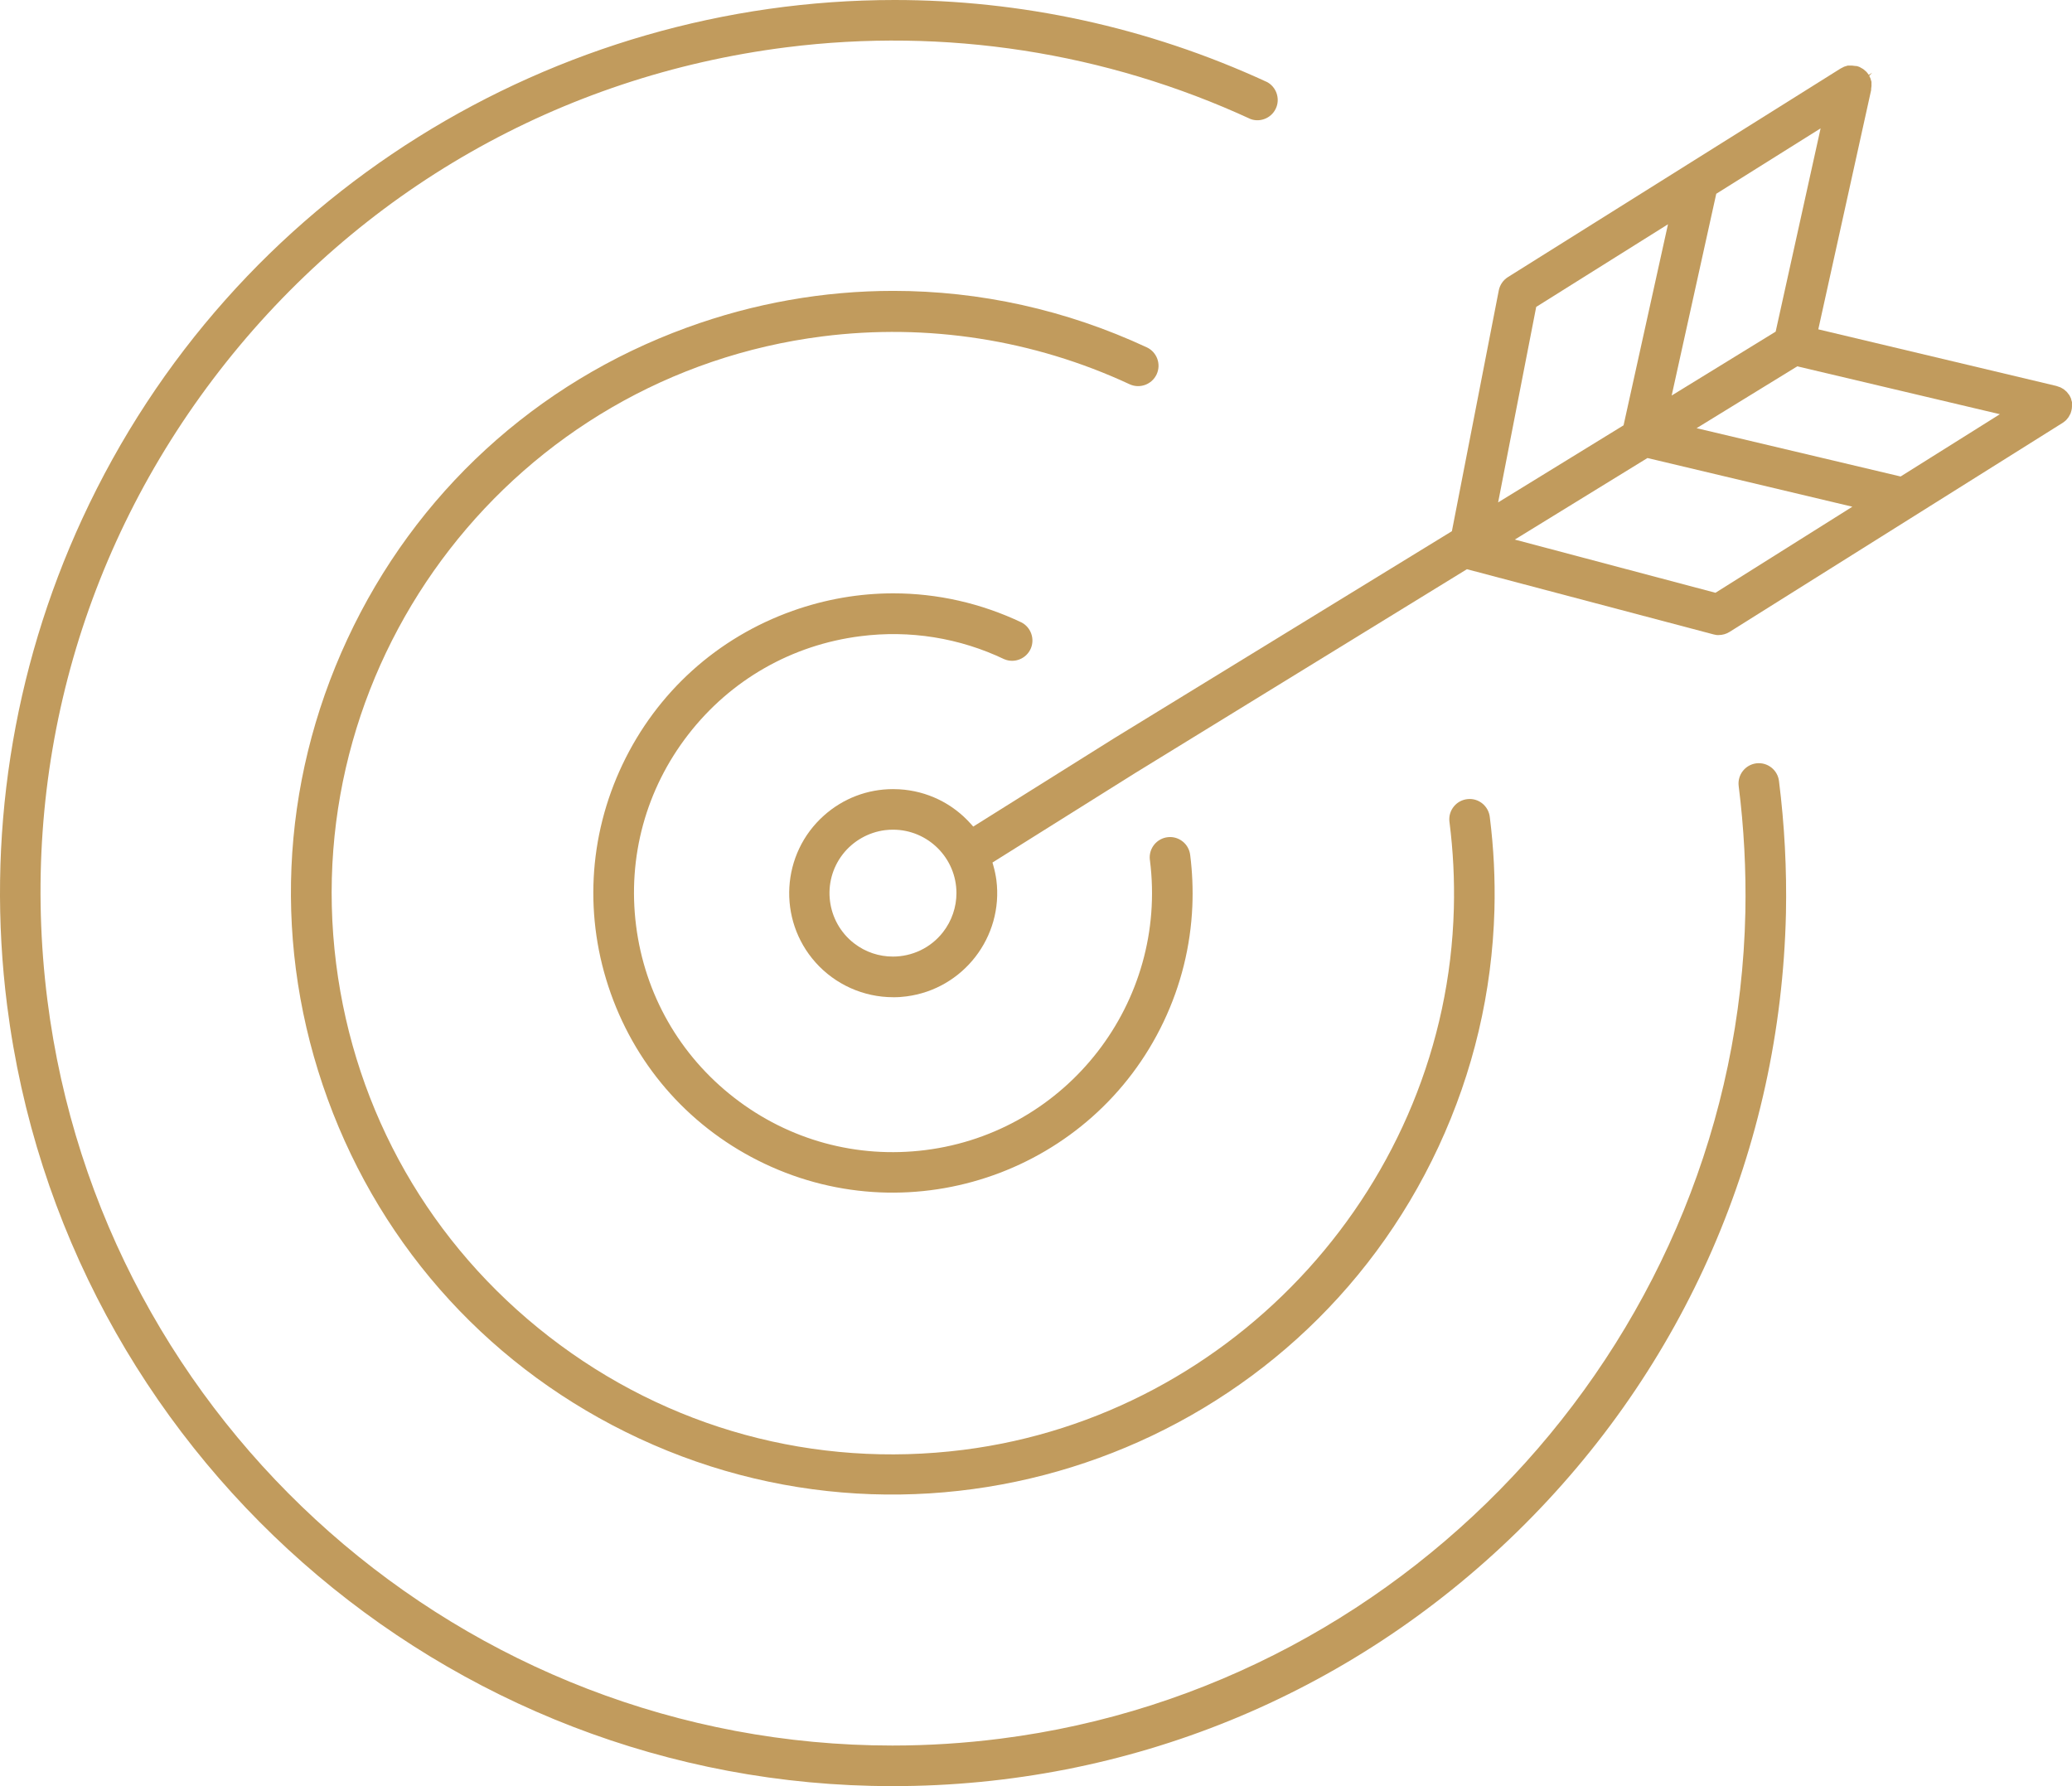
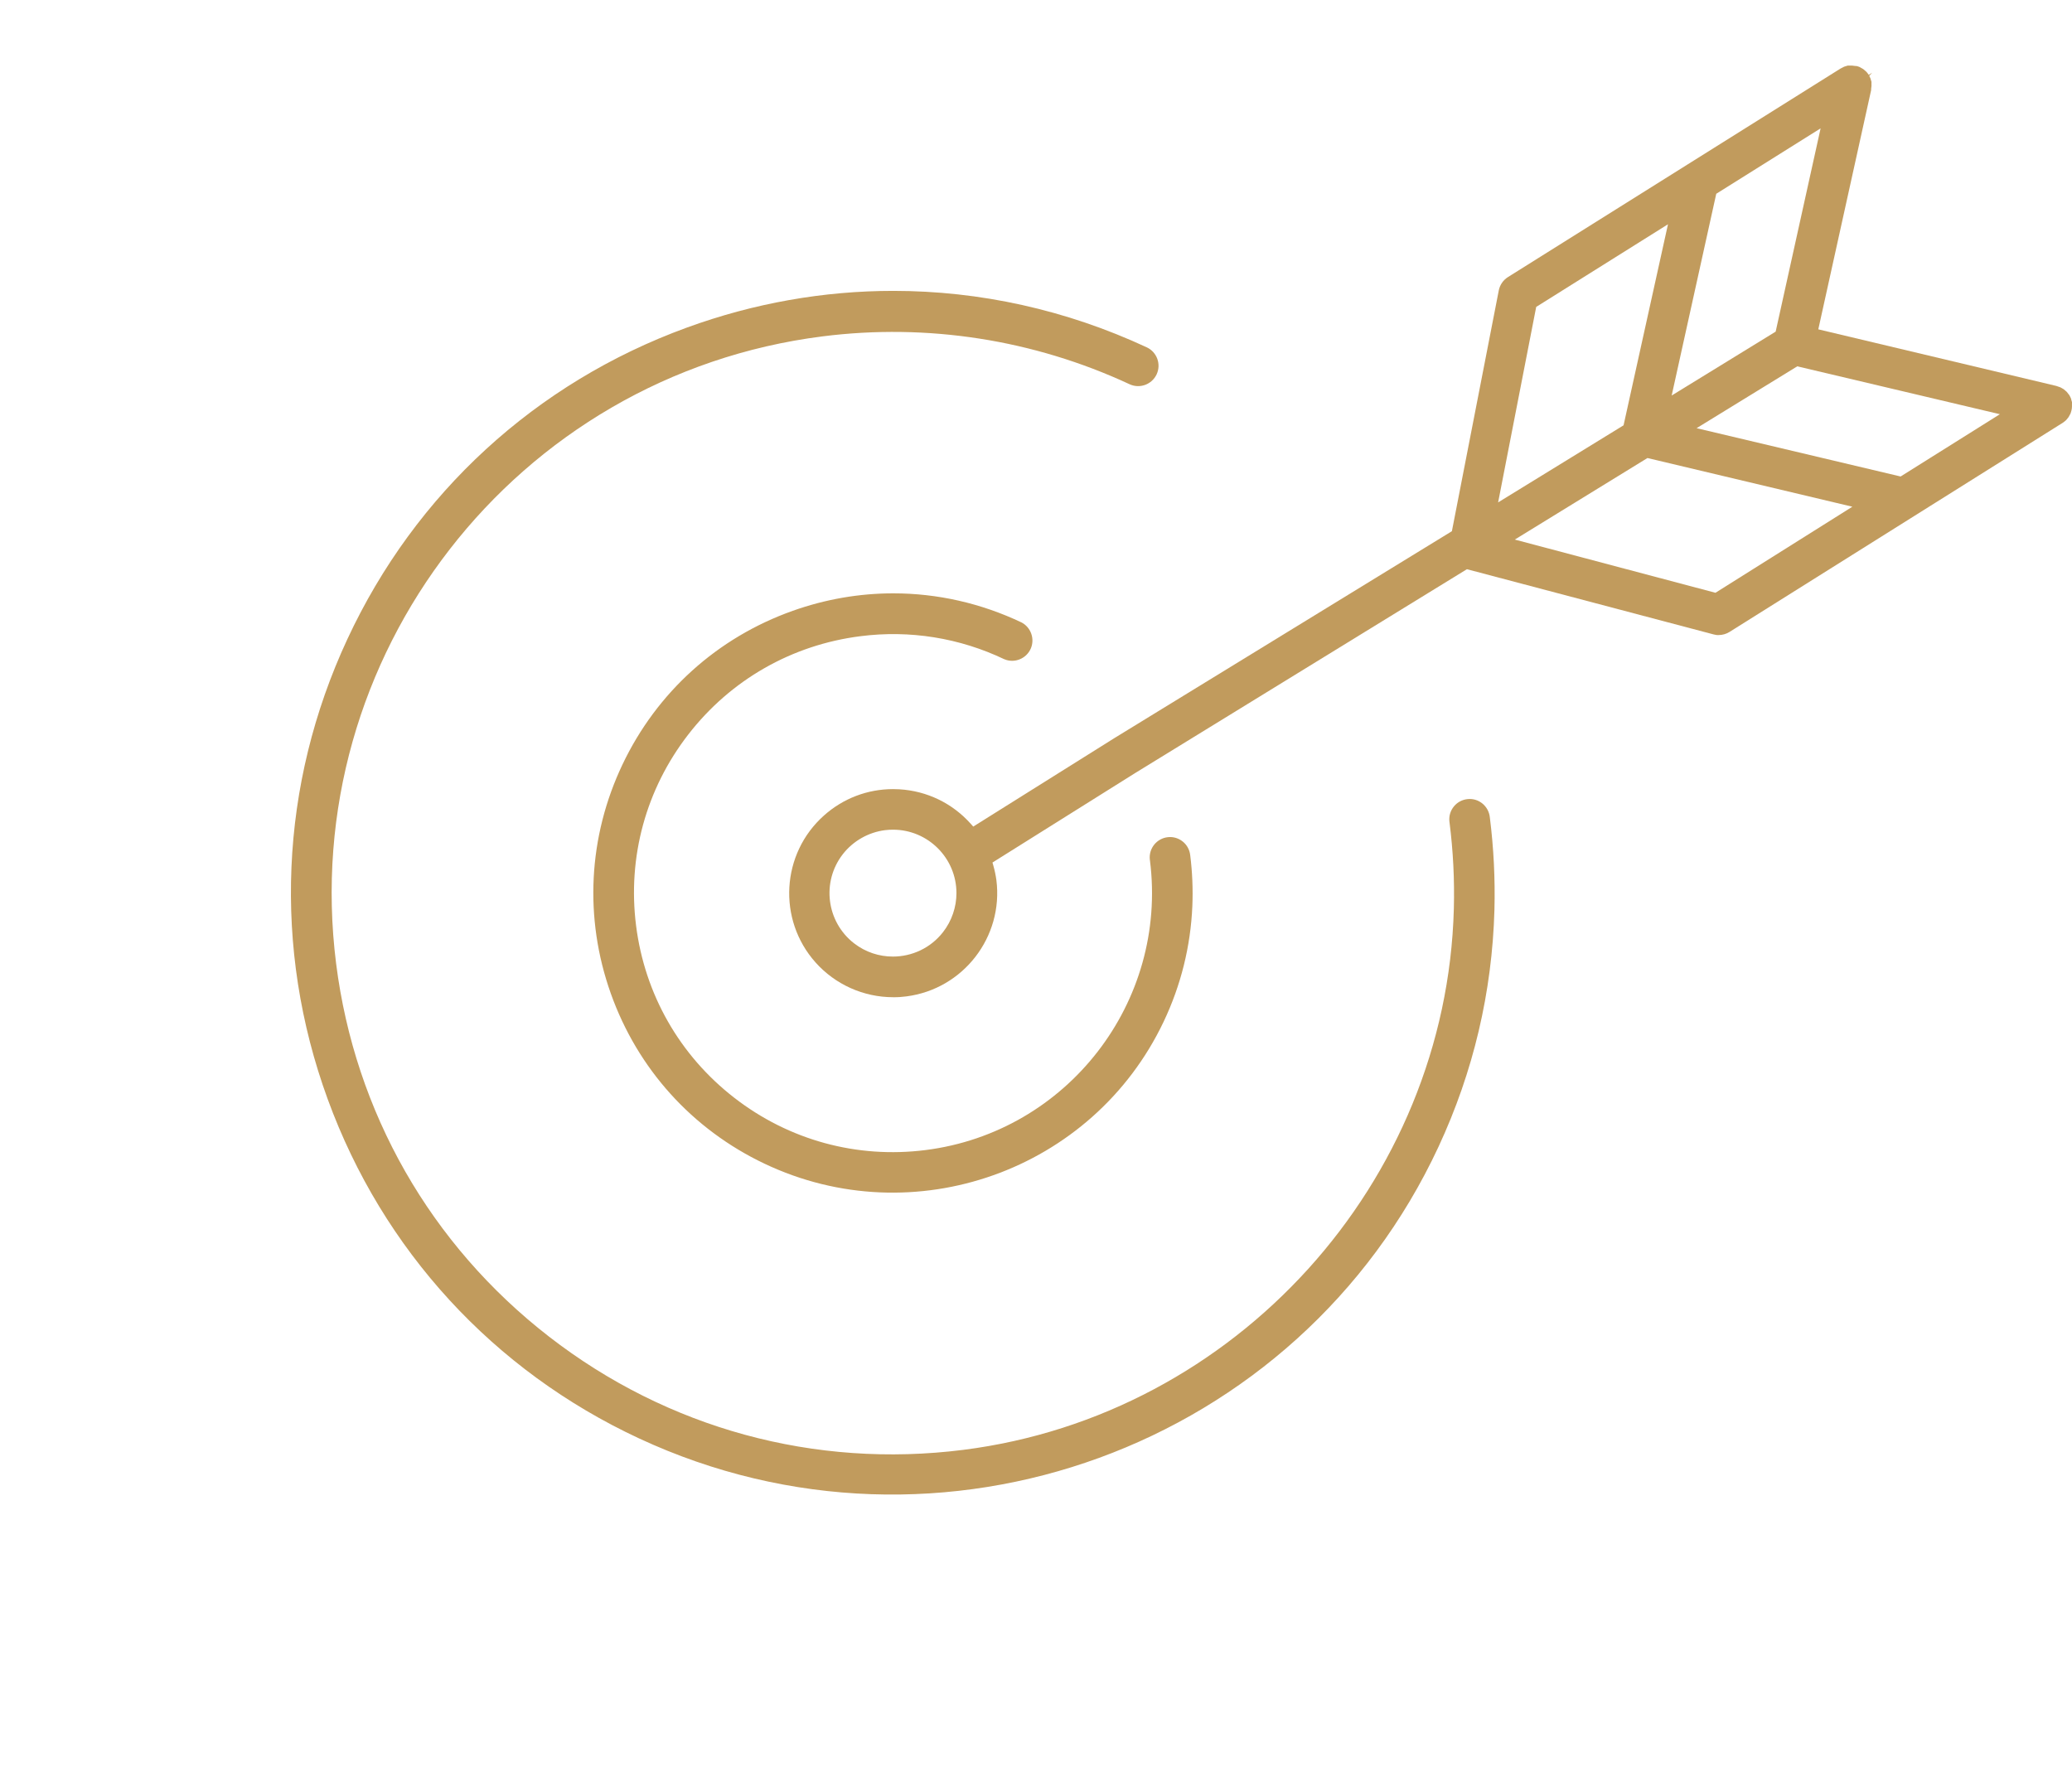
<svg xmlns="http://www.w3.org/2000/svg" id="Ebene_1" version="1.1" viewBox="0 0 254.001 218.964">
  <defs>
    <style>
      .st0 {
        fill: none;
      }

      .st1 {
        fill: #c19b5d;
      }
    </style>
  </defs>
  <polygon class="st0" points="229.506 8.909 229.506 8.909 229.506 8.909 229.506 8.909" />
  <polygon class="st0" points="105.551 78.486 105.551 78.486 105.551 78.486 105.551 78.486" />
-   <path class="st1" d="M217.143,94.09c-.524-.41-1.177-.591-1.838-.51l-.068-.496.062.496c-1.361.172-2.33,1.419-2.159,2.781.646,5.113.922,10.319.819,15.473-1.087,51.307-40.363,94.864-91.358,101.318-4.363.555-8.805.836-13.201.837-52.466-.006-97-39.292-103.591-91.384-3.502-27.698,3.992-55.101,21.101-77.163C44.019,23.38,68.696,9.302,96.394,5.8c19.441-2.456,39.125.584,56.919,8.798.588.217,1.264.193,1.869-.084.604-.277,1.065-.772,1.297-1.396.428-1.147-.059-2.458-1.13-3.049C140.548,3.235,124.985,0,109.657,0,68.257,0,28.555,23.591,10.086,63.59,1.477,82.235-1.71,102.859.869,123.233c6.91,54.576,53.565,95.731,108.525,95.731h.061c28.768,0,55.94-11.068,76.521-31.173,20.595-20.117,32.3-47.047,32.959-75.829.11-5.396-.177-10.852-.854-16.211-.08-.662-.413-1.251-.937-1.661Z" />
  <path class="st1" d="M141.787,45.895l.453.212-.452-.214c.58-1.243.041-2.727-1.201-3.309-9.901-4.607-20.472-6.925-31.078-6.925-8.527,0-17.077,1.497-25.326,4.507-18.509,6.753-33.281,20.31-41.594,38.174-8.313,17.863-9.172,37.895-2.419,56.404,6.753,18.51,20.31,33.281,38.173,41.595,36.876,17.158,80.838,1.121,98-35.755,4.27-9.177,6.577-18.958,6.856-29.07.098-3.747-.091-7.546-.561-11.289-.129-1.383-1.349-2.401-2.714-2.263-.663.062-1.262.378-1.687.891s-.624,1.159-.562,1.822l.02.158c.444,3.497.621,7.043.528,10.554-.883,33.598-26.731,62.124-60.126,66.353-18.229,2.309-36.269-2.62-50.792-13.879-14.523-11.259-23.793-27.498-26.101-45.729-4.757-37.647,21.997-72.14,59.639-76.896,12.858-1.626,25.867.403,37.623,5.866,1.247.583,2.735.042,3.319-1.205Z" />
  <path class="st1" d="M123.113,80.813c1.245.531,2.711-.055,3.252-1.317.508-1.187.01-2.586-1.132-3.186-4.993-2.375-10.346-3.571-15.725-3.571-4.146,0-8.305.71-12.329,2.141-9.243,3.285-16.654,9.974-20.867,18.833-4.213,8.859-4.724,18.828-1.439,28.071,3.285,9.243,9.973,16.654,18.832,20.867,18.286,8.696,40.241.895,48.939-17.394,2.123-4.467,3.309-9.235,3.522-14.175.087-2.062,0-4.152-.257-6.21-.067-.674-.387-1.271-.901-1.692-.515-.421-1.158-.619-1.823-.552-1.367.136-2.369,1.358-2.233,2.726l.018.131c2.2,17.384-10.142,33.303-27.509,35.502-8.418,1.064-16.739-1.211-23.441-6.405-6.703-5.196-10.98-12.691-12.045-21.105-1.065-8.413,1.209-16.738,6.405-23.441,5.196-6.702,12.691-10.98,21.104-12.045l.066.496h0l-.063-.496c6.037-.773,12.132.202,17.626,2.824Z" />
  <path class="st1" d="M228.783,8.787c-.022-.02-.064-.056-.107-.089-.118-.11-.19-.174-.27-.232-.063-.043-.146-.09-.232-.13-.104-.062-.153-.092-.206-.119-.108-.046-.245-.092-.388-.125h-.112c-.209-.031-.322-.044-.435-.051l-.244.001c-.109-.003-.197-.004-.287-0l-.439.136c-.03.014-.091.047-.152.08l-.283.144-40.776,25.568c-.579.364-.987.959-1.12,1.63l-5.748,29.52-41.404,25.384-17.273,10.829-.281-.316c-2.264-2.545-5.384-4.057-8.786-4.256-.254-.015-.508-.022-.761-.022-3.126,0-6.106,1.13-8.461,3.226-5.256,4.674-5.729,12.753-1.054,18.01,2.418,2.718,5.892,4.276,9.532,4.276.555.009,1.088-.031,1.614-.101,6.968-.894,11.917-7.29,11.034-14.259-.082-.597-.208-1.2-.377-1.79l-.103-.361,17.499-10.975,40.663-24.985,30.219,7.989c.211.056.453.103.636.083.471,0,.93-.131,1.33-.379l40.867-25.649c.123-.085.204-.149.284-.216l.136-.125c.043-.048.11-.129.174-.212l.117-.15c.043-.066.101-.167.146-.273l.085-.149c.027-.078.074-.224.111-.373.042-.162.063-.328.066-.498v-.24c.009-.126.009-.209.002-.292-.014-.053-.042-.158-.078-.26l-.035-.161c-.065-.159-.142-.314-.229-.462l-.059-.063c-.092-.132-.163-.225-.241-.313-.032-.031-.085-.074-.141-.121-.1-.093-.157-.144-.218-.189-.041-.029-.086-.053-.131-.078l-.107-.062c-.066-.042-.122-.073-.179-.1-.099-.043-.21-.083-.323-.112l-.185-.064-29.173-6.937,6.479-29.336-.004-.062.001-.072c.022-.12.035-.241.043-.361l-.001-.243c.006-.111.006-.193.001-.276-.01-.015-.033-.105-.061-.193-.024-.098-.043-.166-.067-.232-.036-.09-.09-.195-.148-.297l.364-.389h0l-.424.265c-.087-.139-.188-.269-.3-.388ZM115.614,114.257c-1.532,1.976-3.834,3.011-6.16,3.011-1.666,0-3.342-.53-4.757-1.626-3.391-2.629-4.012-7.525-1.385-10.917,1.255-1.62,3.143-2.697,5.179-2.954.327-.04.654-.059.982-.059h.002c4.286,0,7.773,3.487,7.774,7.773,0,1.721-.581,3.416-1.636,4.772ZM188.319,37.625l16.155-10.131-5.445,24.646-15.377,9.449,4.667-23.963ZM210.295,72.67l-24.599-6.523,16.261-9.996,25.118,5.968-16.78,10.55ZM245.16,50.779l-12.17,7.635-25.009-5.923,12.343-7.582,24.836,5.869ZM217.674,40.655l-12.748,7.834,5.465-24.733,12.792-8.021-5.509,24.92Z" />
</svg>